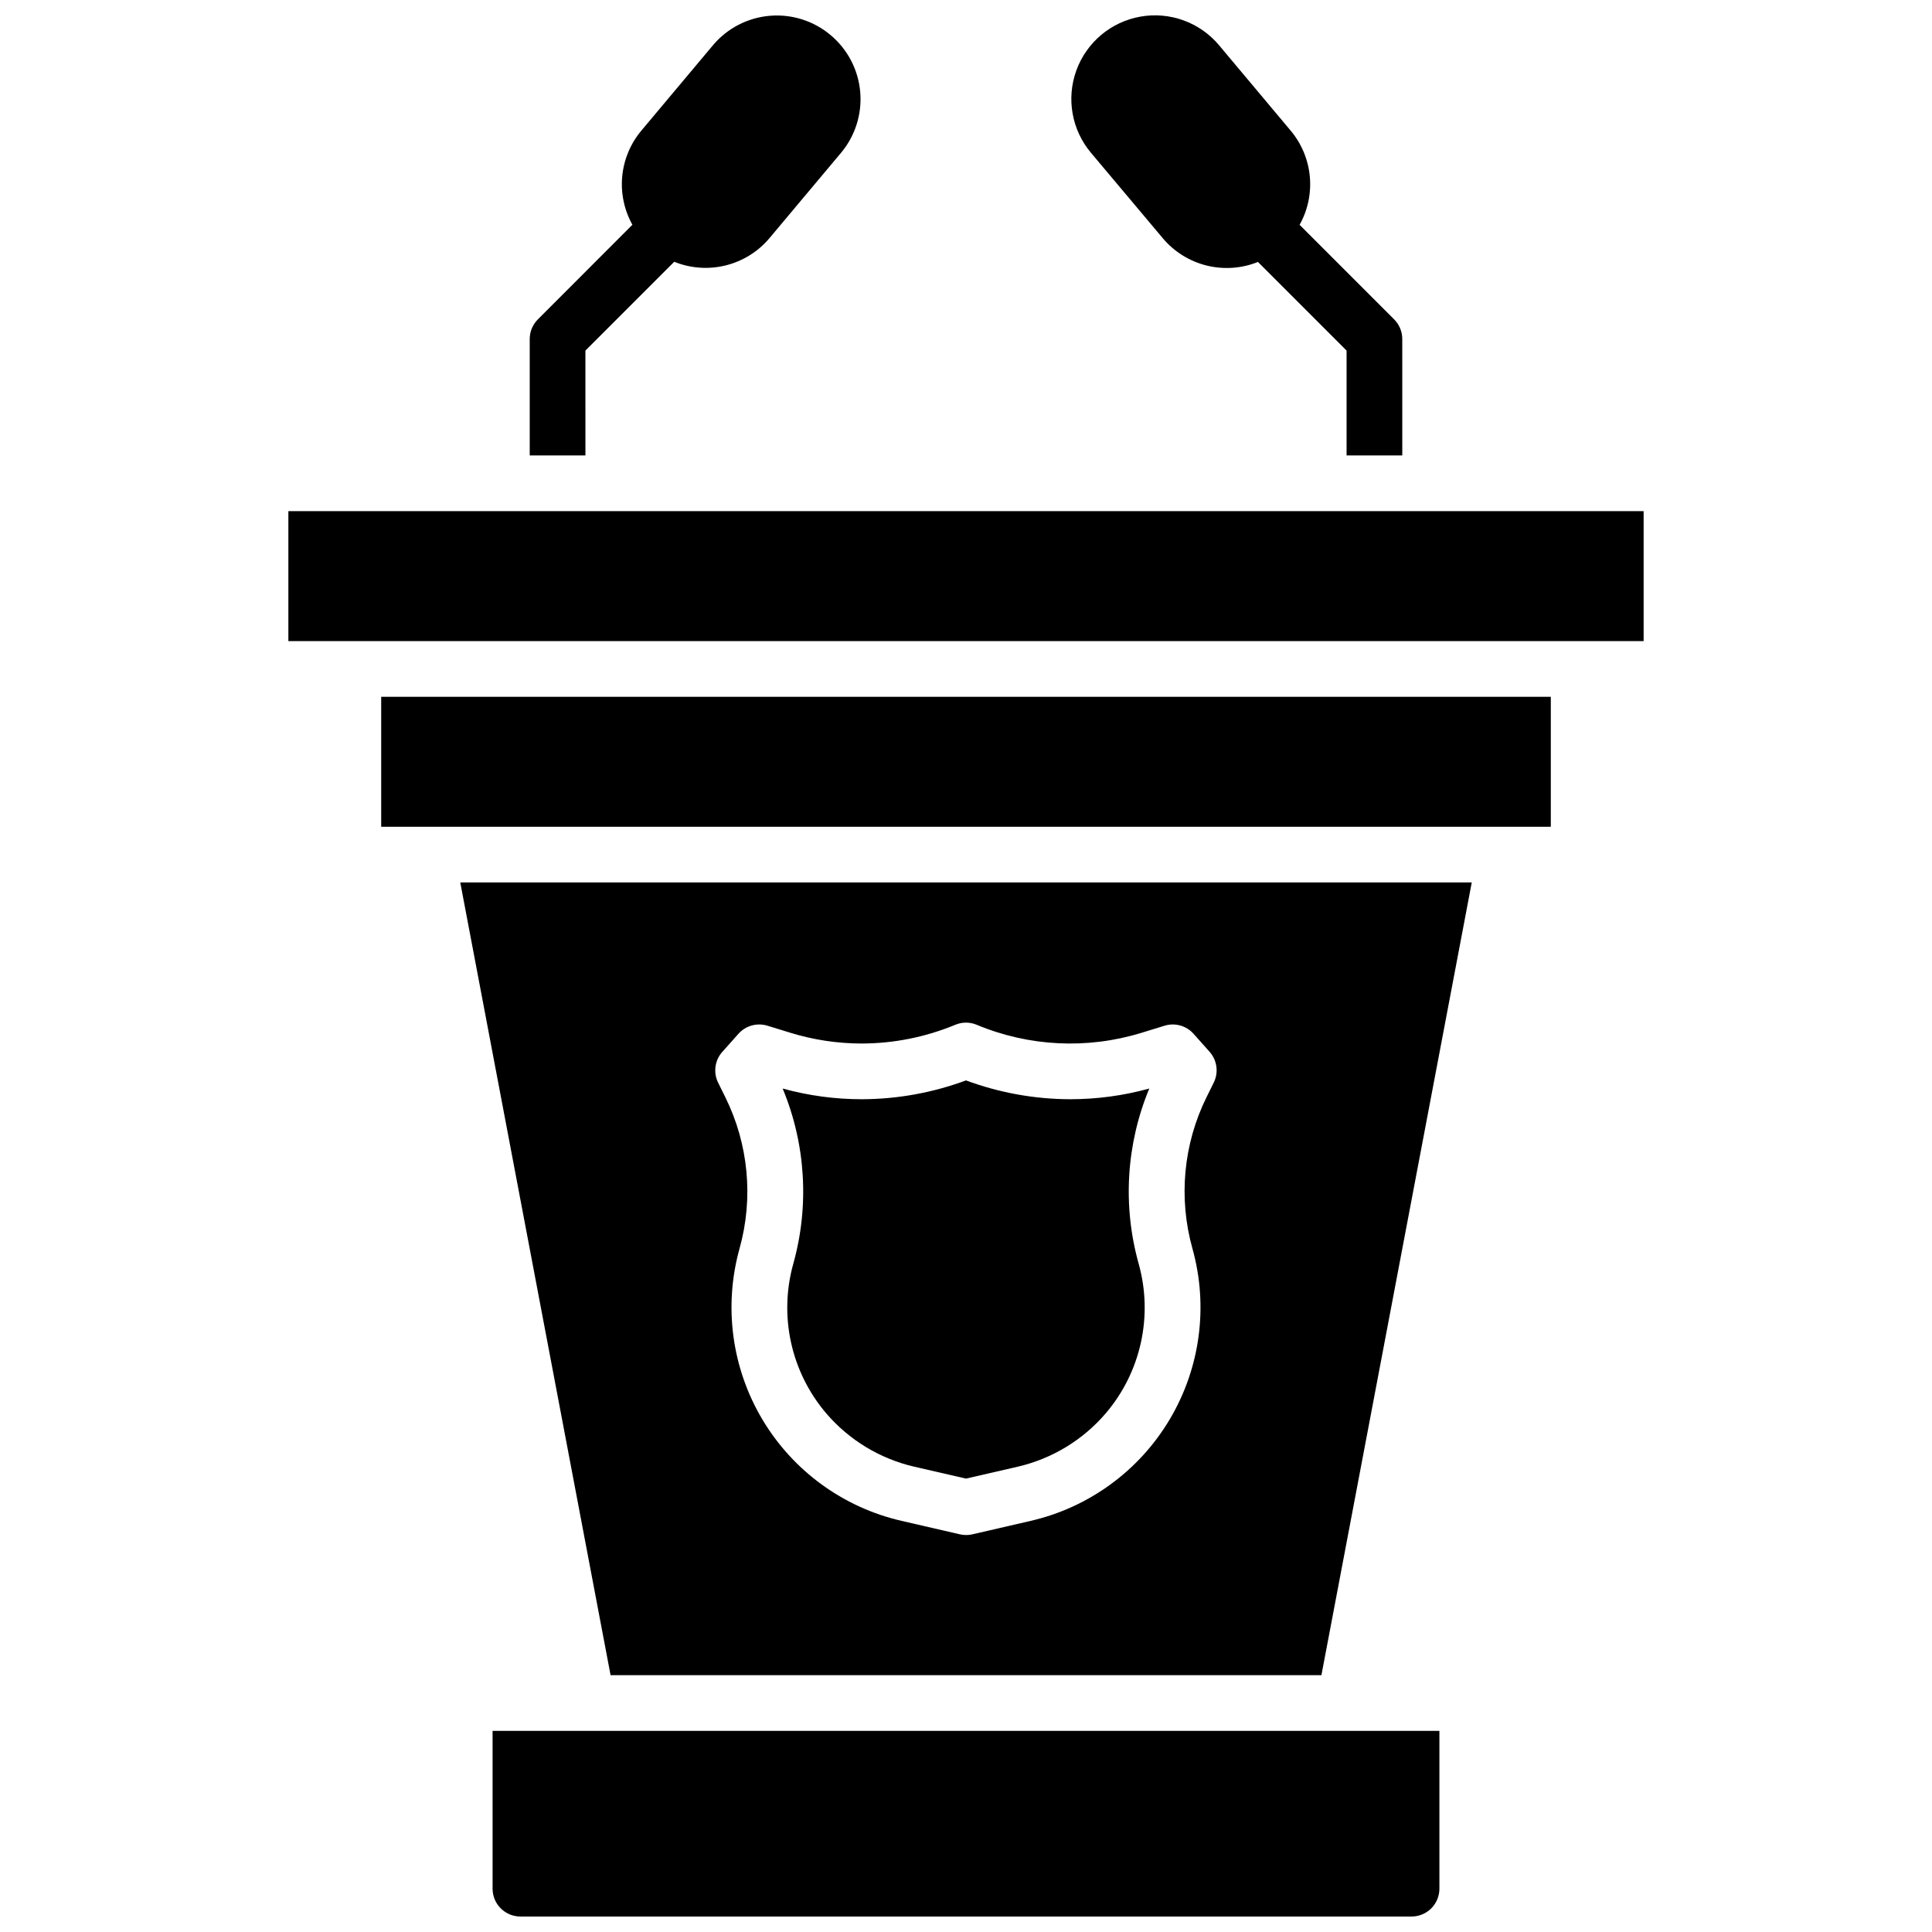
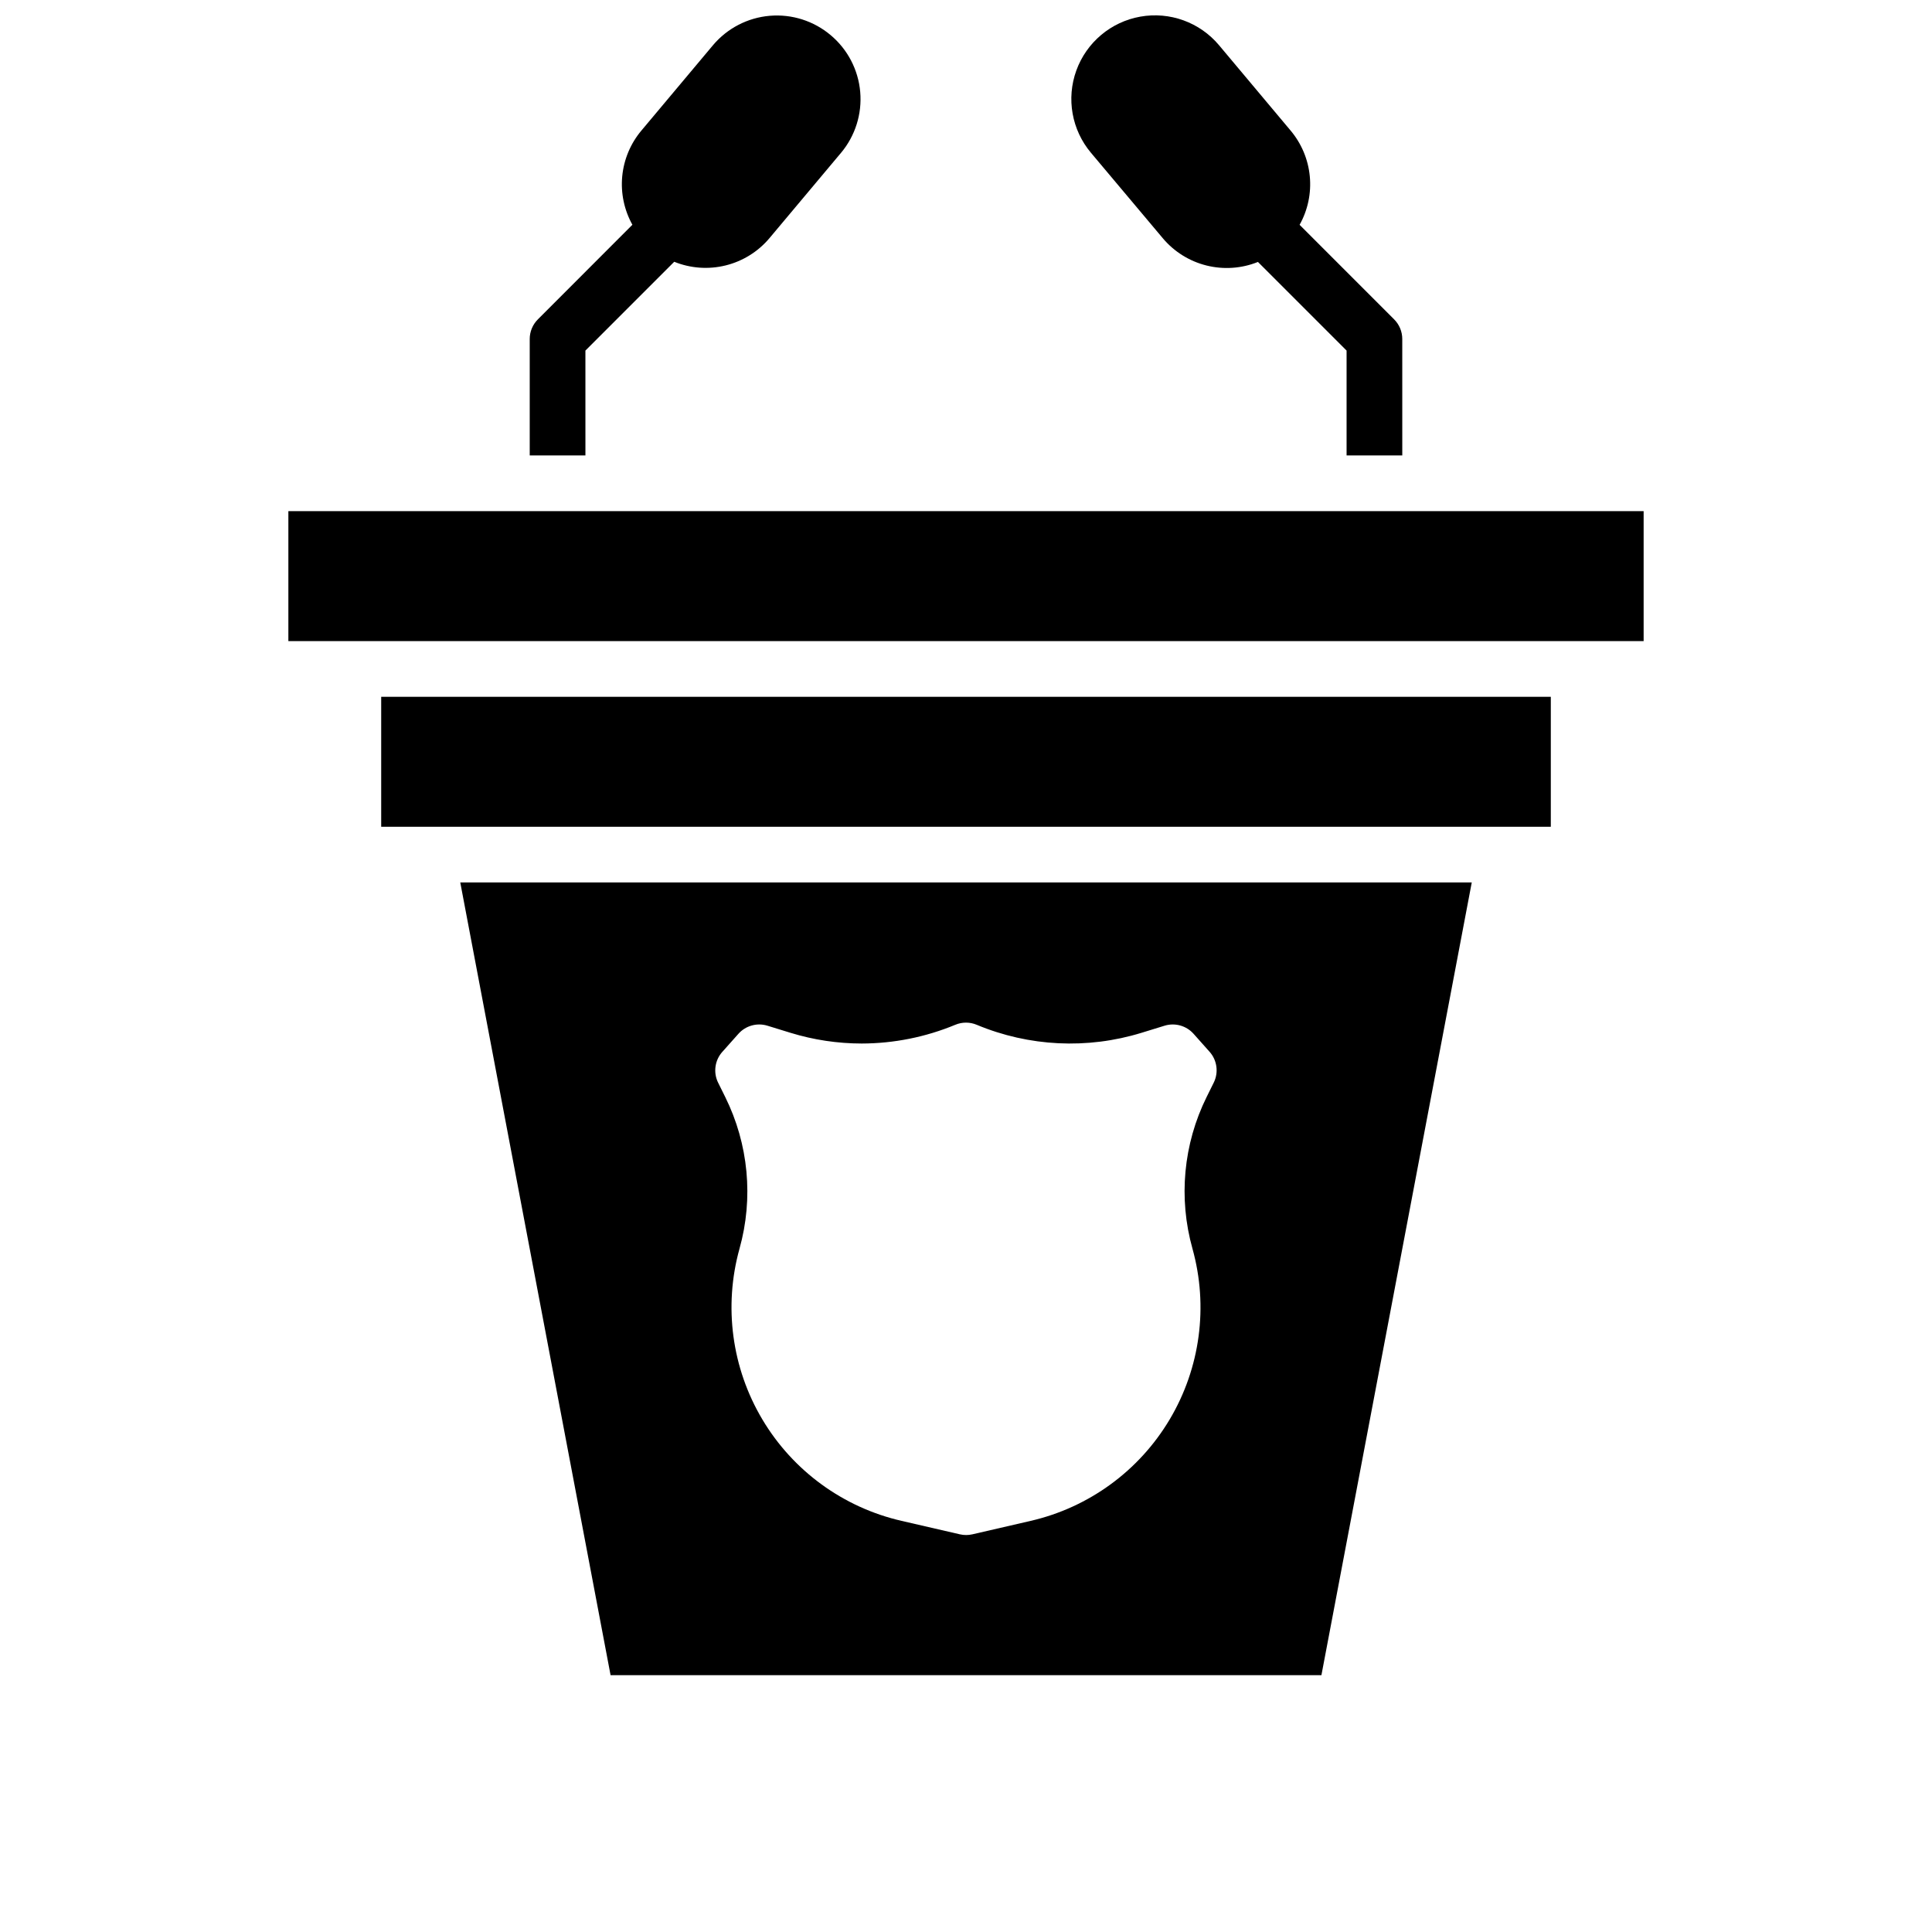
<svg xmlns="http://www.w3.org/2000/svg" width="800px" height="800px" version="1.1" viewBox="144 144 512 512">
  <defs>
    <clipPath id="c">
      <path d="m427 148.09h89v116.91h-89z" />
    </clipPath>
    <clipPath id="b">
      <path d="m284 148.09h89v116.91h-89z" />
    </clipPath>
    <clipPath id="a">
-       <path d="m274 602h252v49.902h-252z" />
-     </clipPath>
+       </clipPath>
  </defs>
  <g clip-path="url(#c)">
    <path d="m452.15 207.13c3.004 3.574 7.059 6.106 11.59 7.234 4.527 1.129 9.297 0.801 13.629-0.945l23.488 23.488v27.789h14.762l-0.004-30.848c0.004-1.961-0.777-3.836-2.164-5.219l-25.043-25.051c2.188-3.914 3.129-8.402 2.699-12.863-0.426-4.465-2.203-8.691-5.09-12.121l-18.98-22.633c-5.098-6.059-13.039-8.938-20.836-7.551-7.797 1.383-14.262 6.824-16.961 14.266-2.699 7.445-1.219 15.762 3.879 21.82z" />
  </g>
  <g clip-path="url(#b)">
    <path d="m299.14 236.91 23.539-23.539c4.324 1.75 9.094 2.09 13.621 0.969 4.527-1.117 8.59-3.641 11.598-7.207l18.98-22.633h0.004c3.766-4.496 5.594-10.309 5.082-16.156-0.512-5.848-3.324-11.25-7.82-15.023-4.484-3.785-10.289-5.633-16.141-5.137-5.848 0.496-11.258 3.297-15.043 7.781l-18.98 22.633c-2.883 3.43-4.652 7.652-5.082 12.109-0.426 4.461 0.512 8.941 2.691 12.855l-25.043 25.07c-1.387 1.383-2.168 3.258-2.164 5.219v30.848h14.762z" />
  </g>
  <path d="m220.42 279.46h359.16v34.441h-359.16z" />
  <path d="m245.02 328.66h309.96v34.441h-309.96z" />
-   <path d="m354.23 478.91c-3.871 13.832-0.605 28.684 8.707 39.617 6.051 7.078 14.211 12.035 23.281 14.148l13.777 3.168 13.777-3.168h-0.004c9.07-2.113 17.23-7.07 23.281-14.148 9.316-10.934 12.578-25.785 8.711-39.617-4.297-15.355-3.305-31.711 2.812-46.438-6.828 1.883-13.875 2.836-20.957 2.836-9.43-0.023-18.781-1.711-27.621-4.988-8.844 3.277-18.195 4.965-27.621 4.988-7.082 0-14.133-0.953-20.961-2.836 6.121 14.727 7.109 31.082 2.816 46.438z" />
  <path d="m305.81 587.94h188.38l39.844-210.09-268.06 0.004zm29.648-165.22 4.242-4.762c1.922-2.148 4.918-2.981 7.676-2.137l6.102 1.879c6.121 1.883 12.492 2.84 18.902 2.844 8.508-0.02 16.926-1.707 24.785-4.969 1.812-0.758 3.856-0.758 5.668 0 13.867 5.797 29.328 6.547 43.691 2.125l6.102-1.879h-0.004c2.758-0.844 5.754-0.012 7.676 2.137l4.242 4.762c2.008 2.246 2.449 5.488 1.113 8.188l-1.879 3.797c-6.184 12.484-7.516 26.816-3.75 40.227 4.242 15.266 2.062 31.605-6.039 45.223-8.102 13.621-21.414 23.336-36.855 26.895l-15.438 3.562c-1.09 0.25-2.219 0.25-3.309 0l-15.438-3.562c-15.453-3.539-28.789-13.25-36.902-26.871-8.117-13.621-10.309-29.969-6.07-45.246 3.758-13.414 2.406-27.746-3.785-40.227l-1.879-3.797h-0.004c-1.324-2.707-0.871-5.949 1.152-8.188z" />
  <g clip-path="url(#a)">
-     <path d="m274.54 644.52c0 4.074 3.305 7.379 7.379 7.379h236.16c1.957 0 3.836-0.777 5.219-2.16 1.383-1.383 2.16-3.262 2.16-5.219v-41.82h-250.92z" />
-   </g>
+     </g>
</svg>